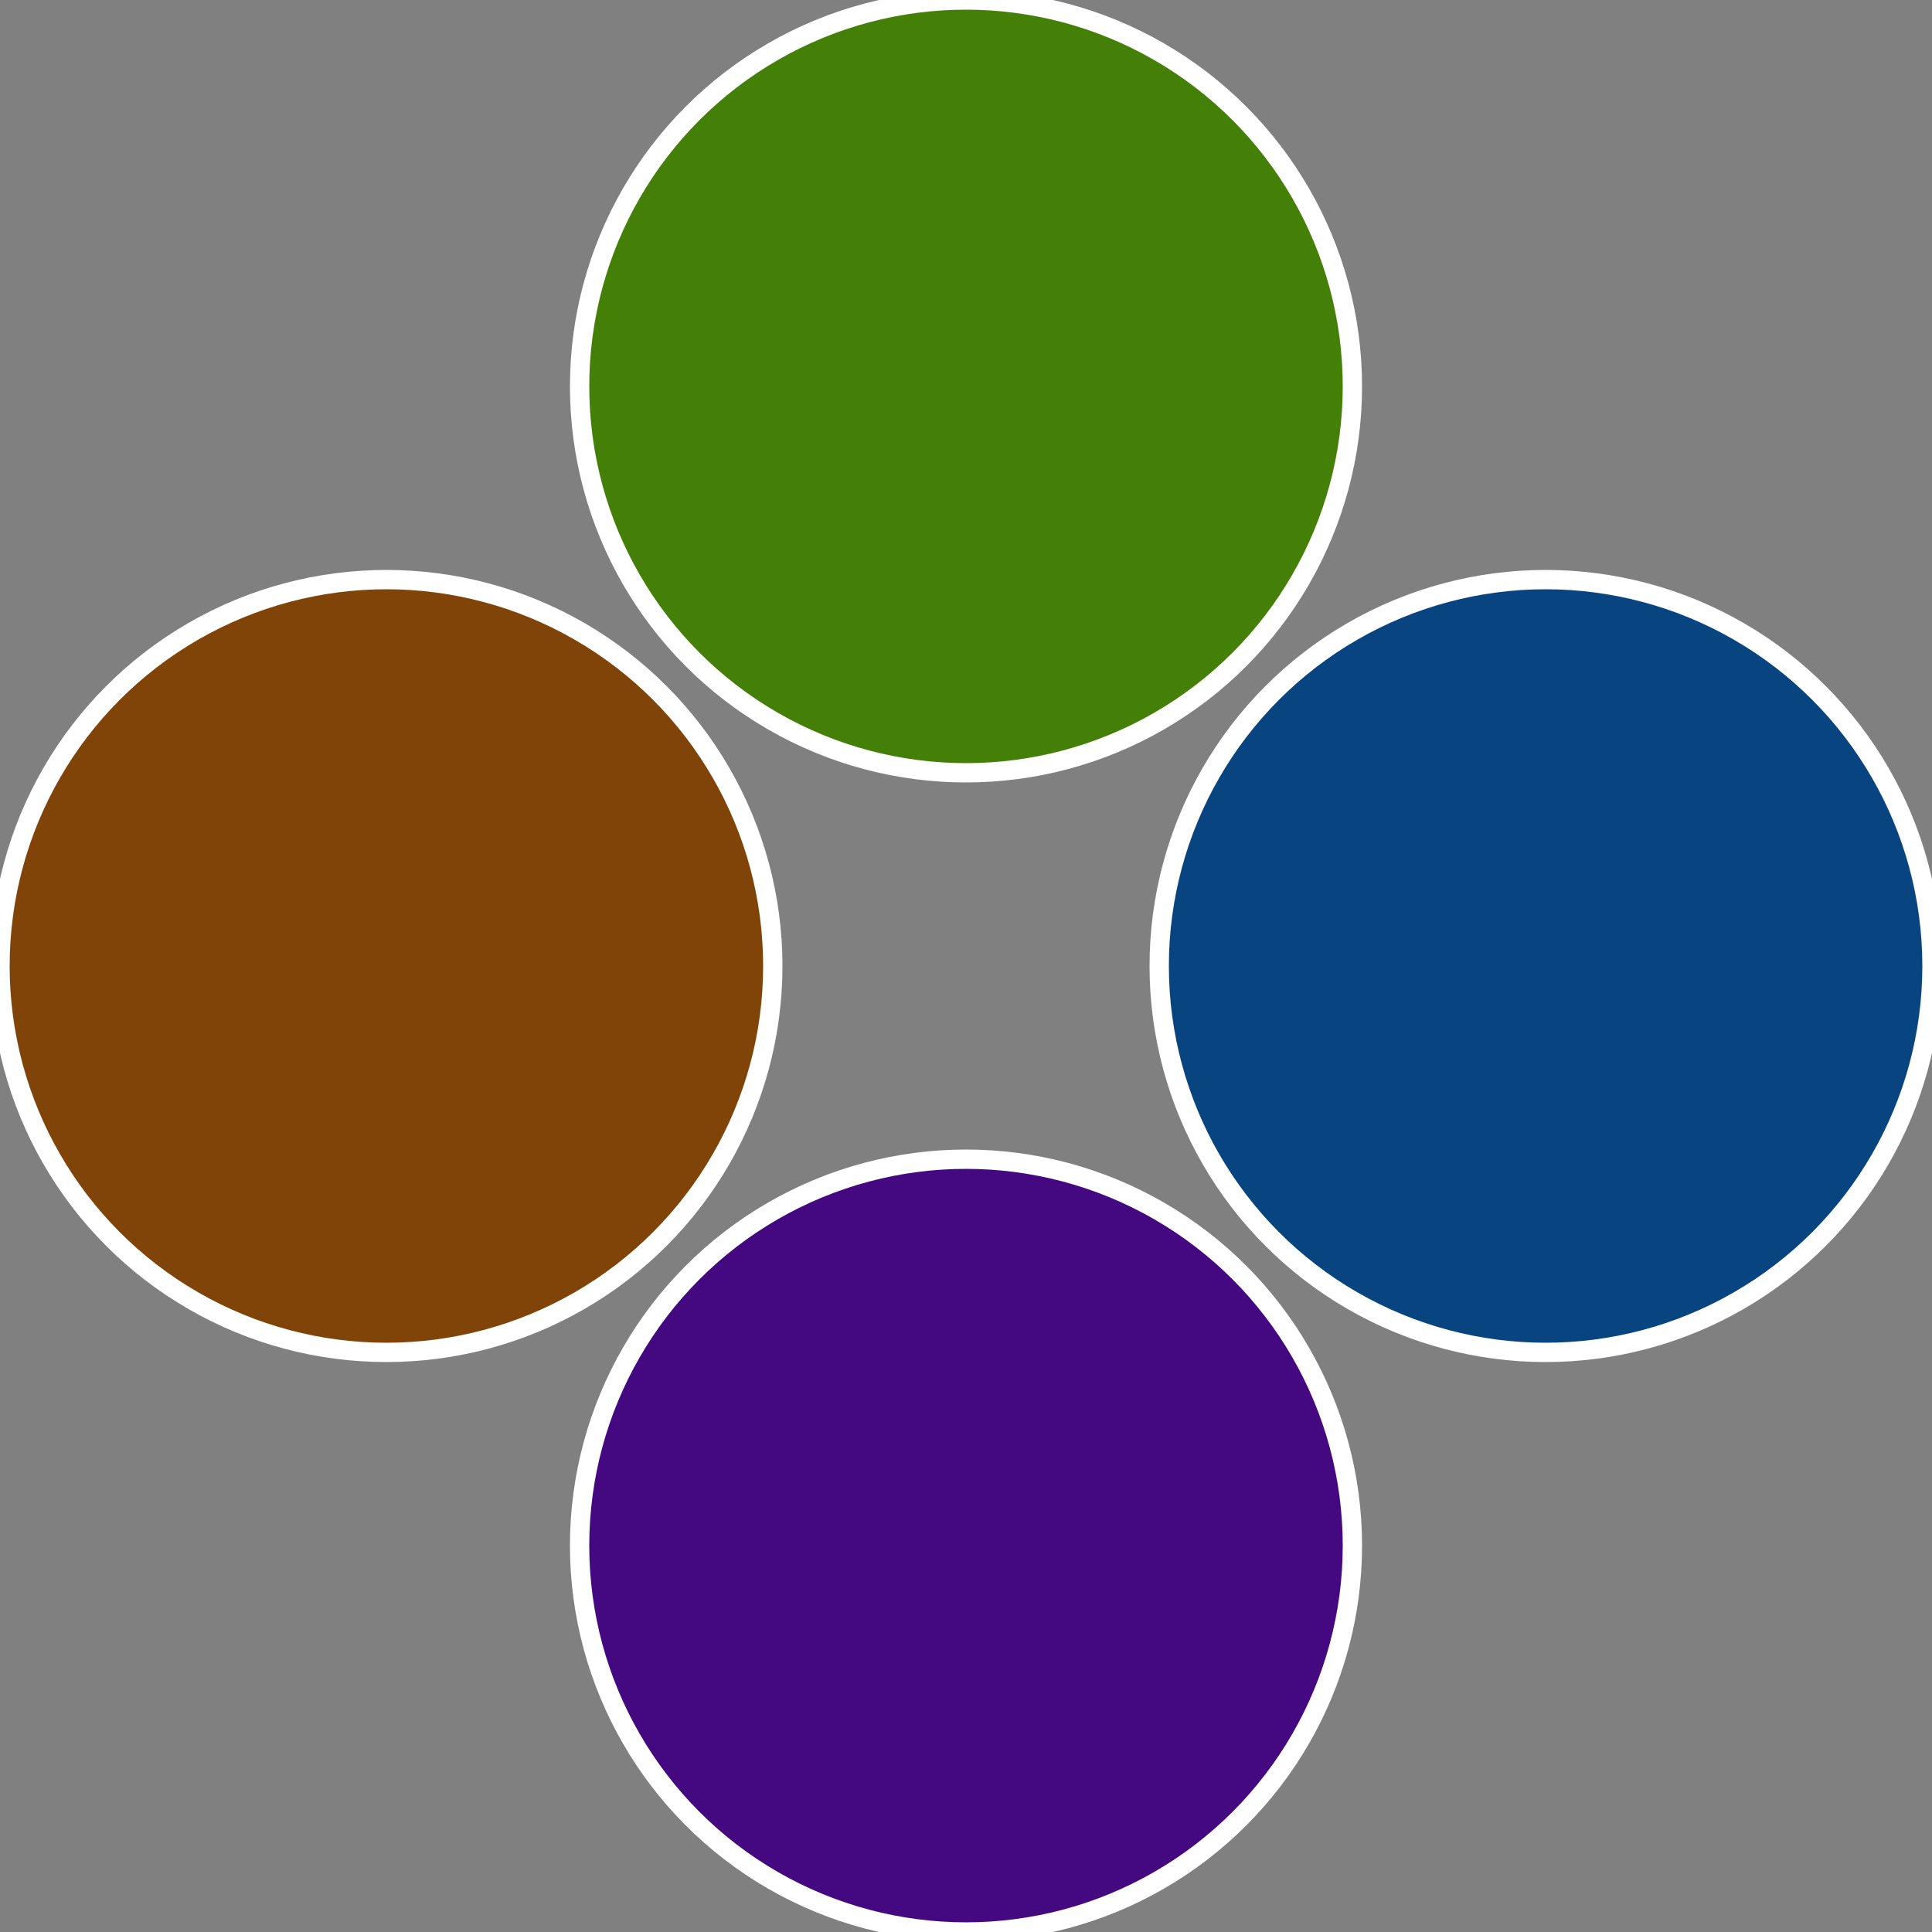
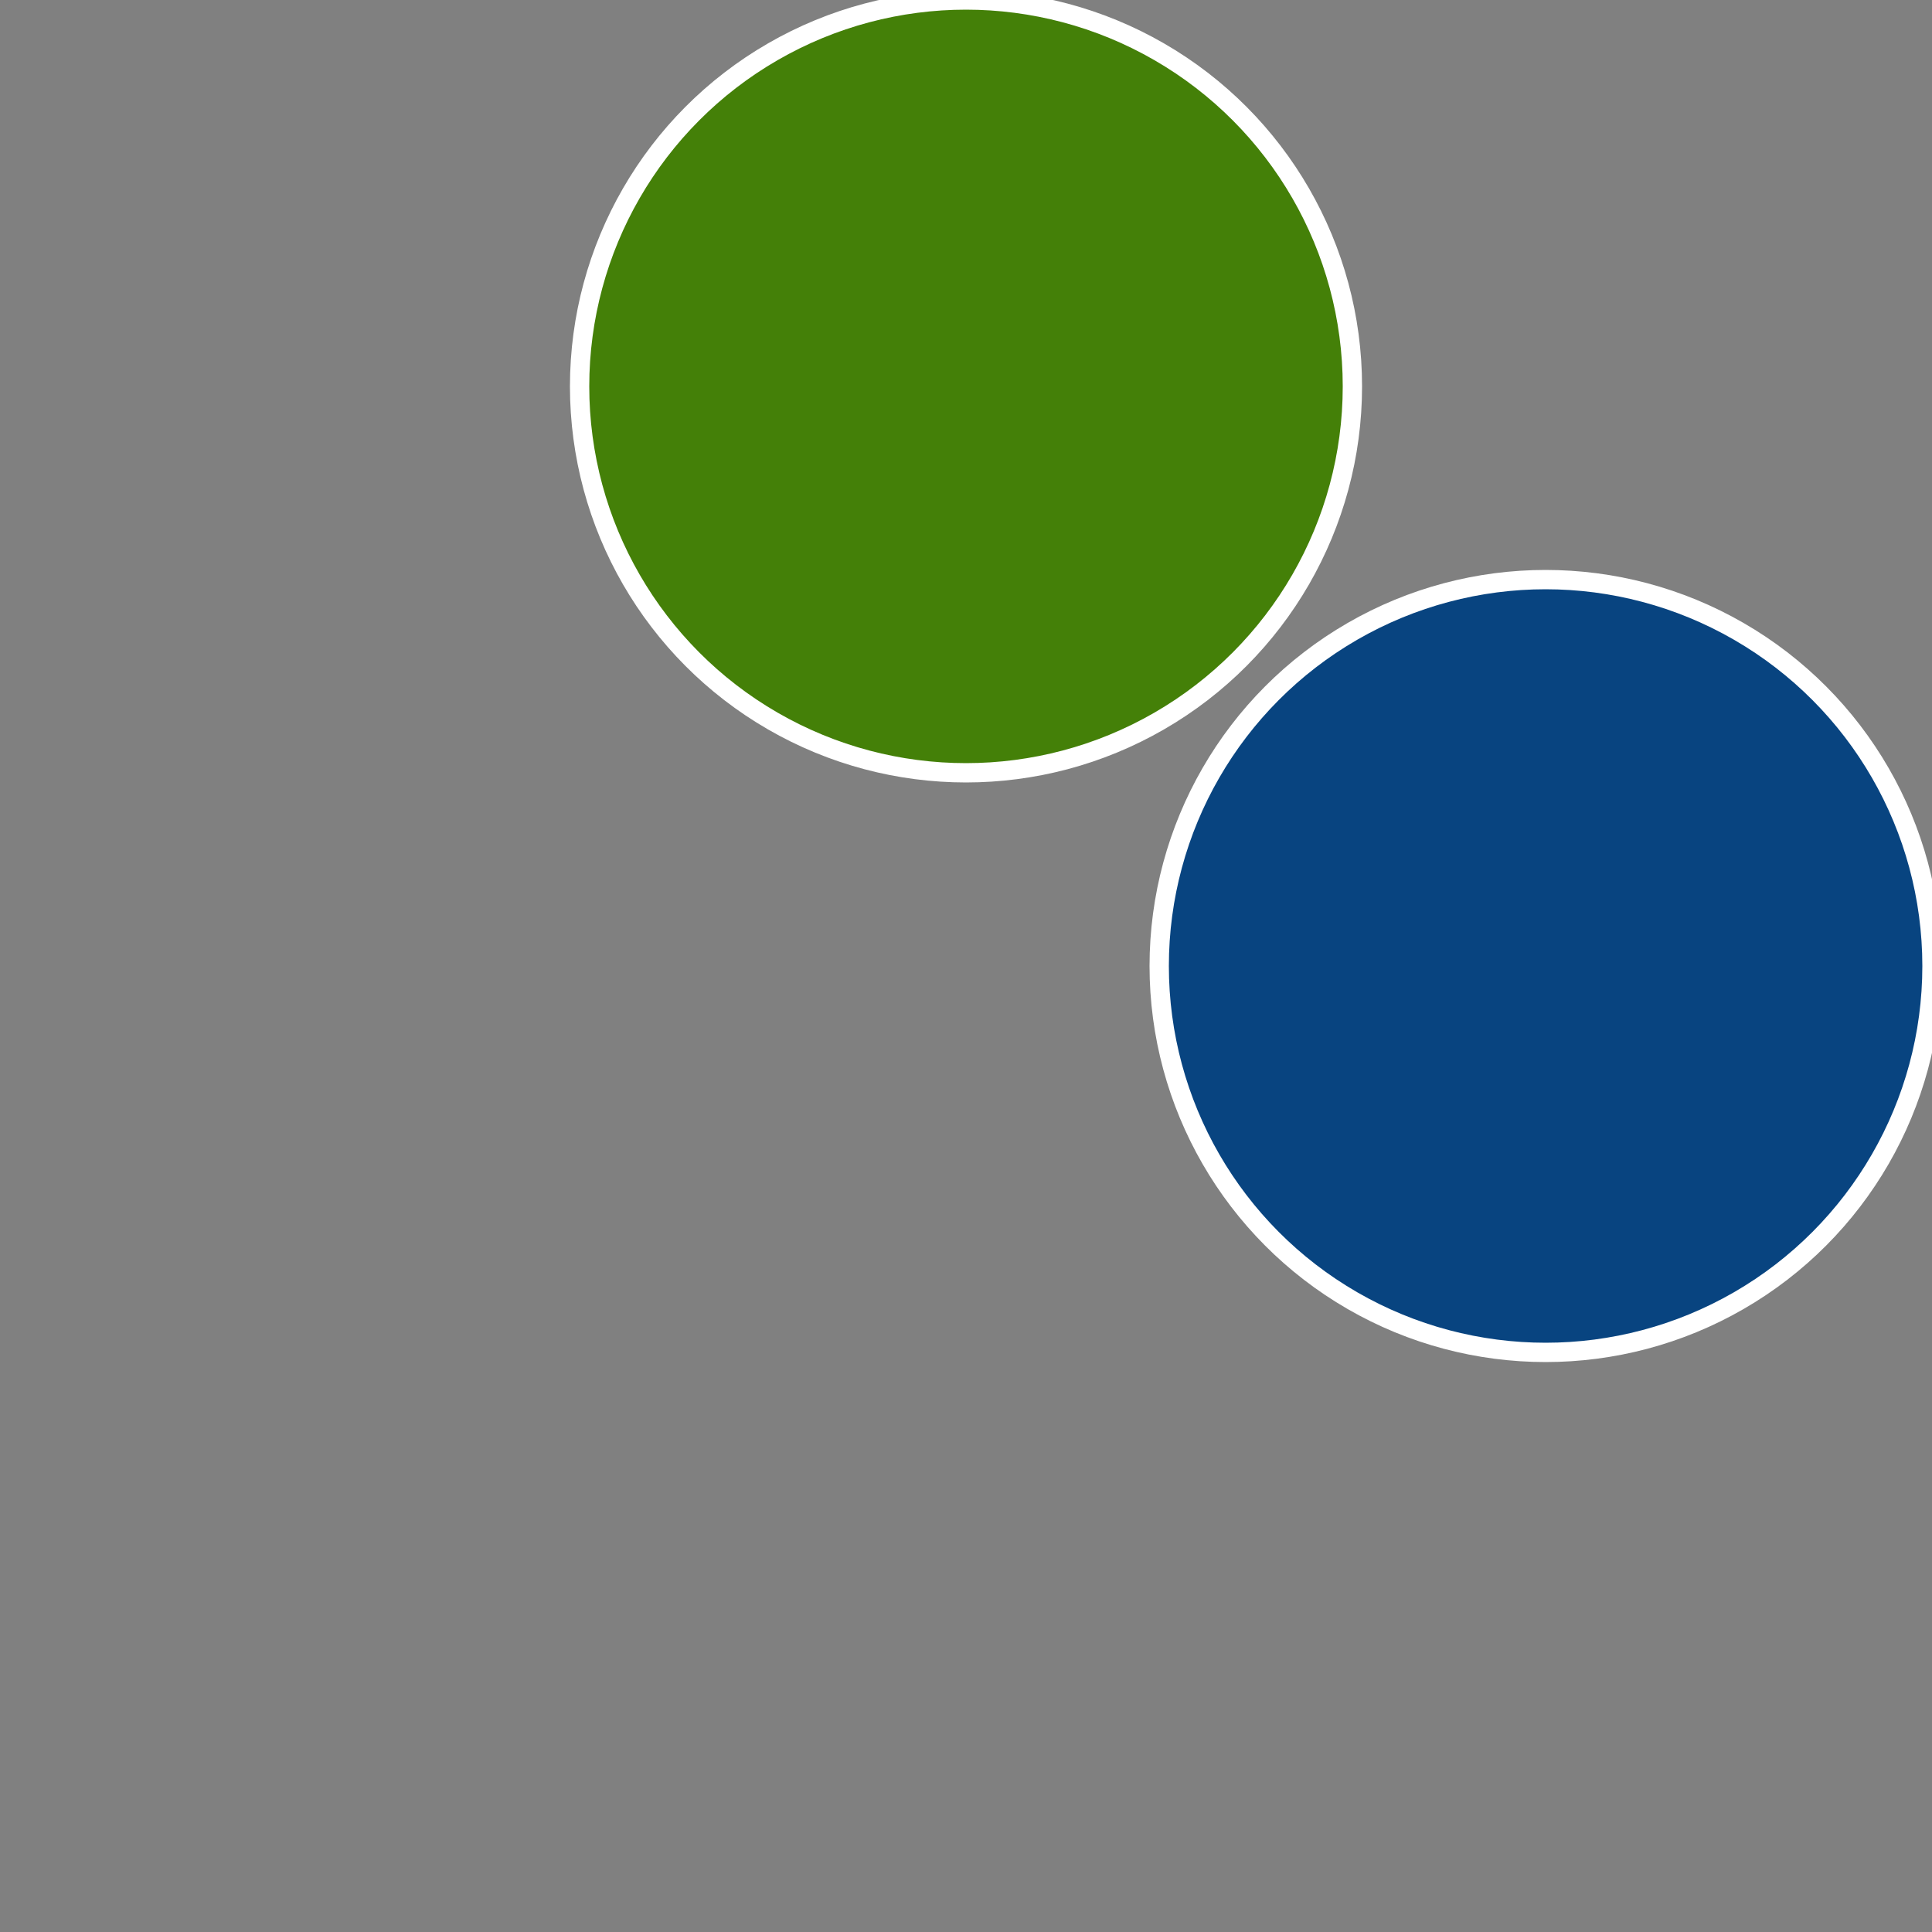
<svg xmlns="http://www.w3.org/2000/svg" width="500" height="500" viewBox="-1 -1 2 2">
  <rect x="-1" y="-1" width="2" height="2" fill="#808080" stroke="none" />
  <circle cx="0.6" cy="0" r="0.4" fill="#084480" stroke="#fff" stroke-width="1%" />
-   <circle cx="3.6739403974421E-17" cy="0.6" r="0.4" fill="#440880" stroke="#fff" stroke-width="1%" />
-   <circle cx="-0.6" cy="7.3478807948841E-17" r="0.4" fill="#804408" stroke="#fff" stroke-width="1%" />
  <circle cx="-1.1021821192326E-16" cy="-0.6" r="0.4" fill="#448008" stroke="#fff" stroke-width="1%" />
</svg>